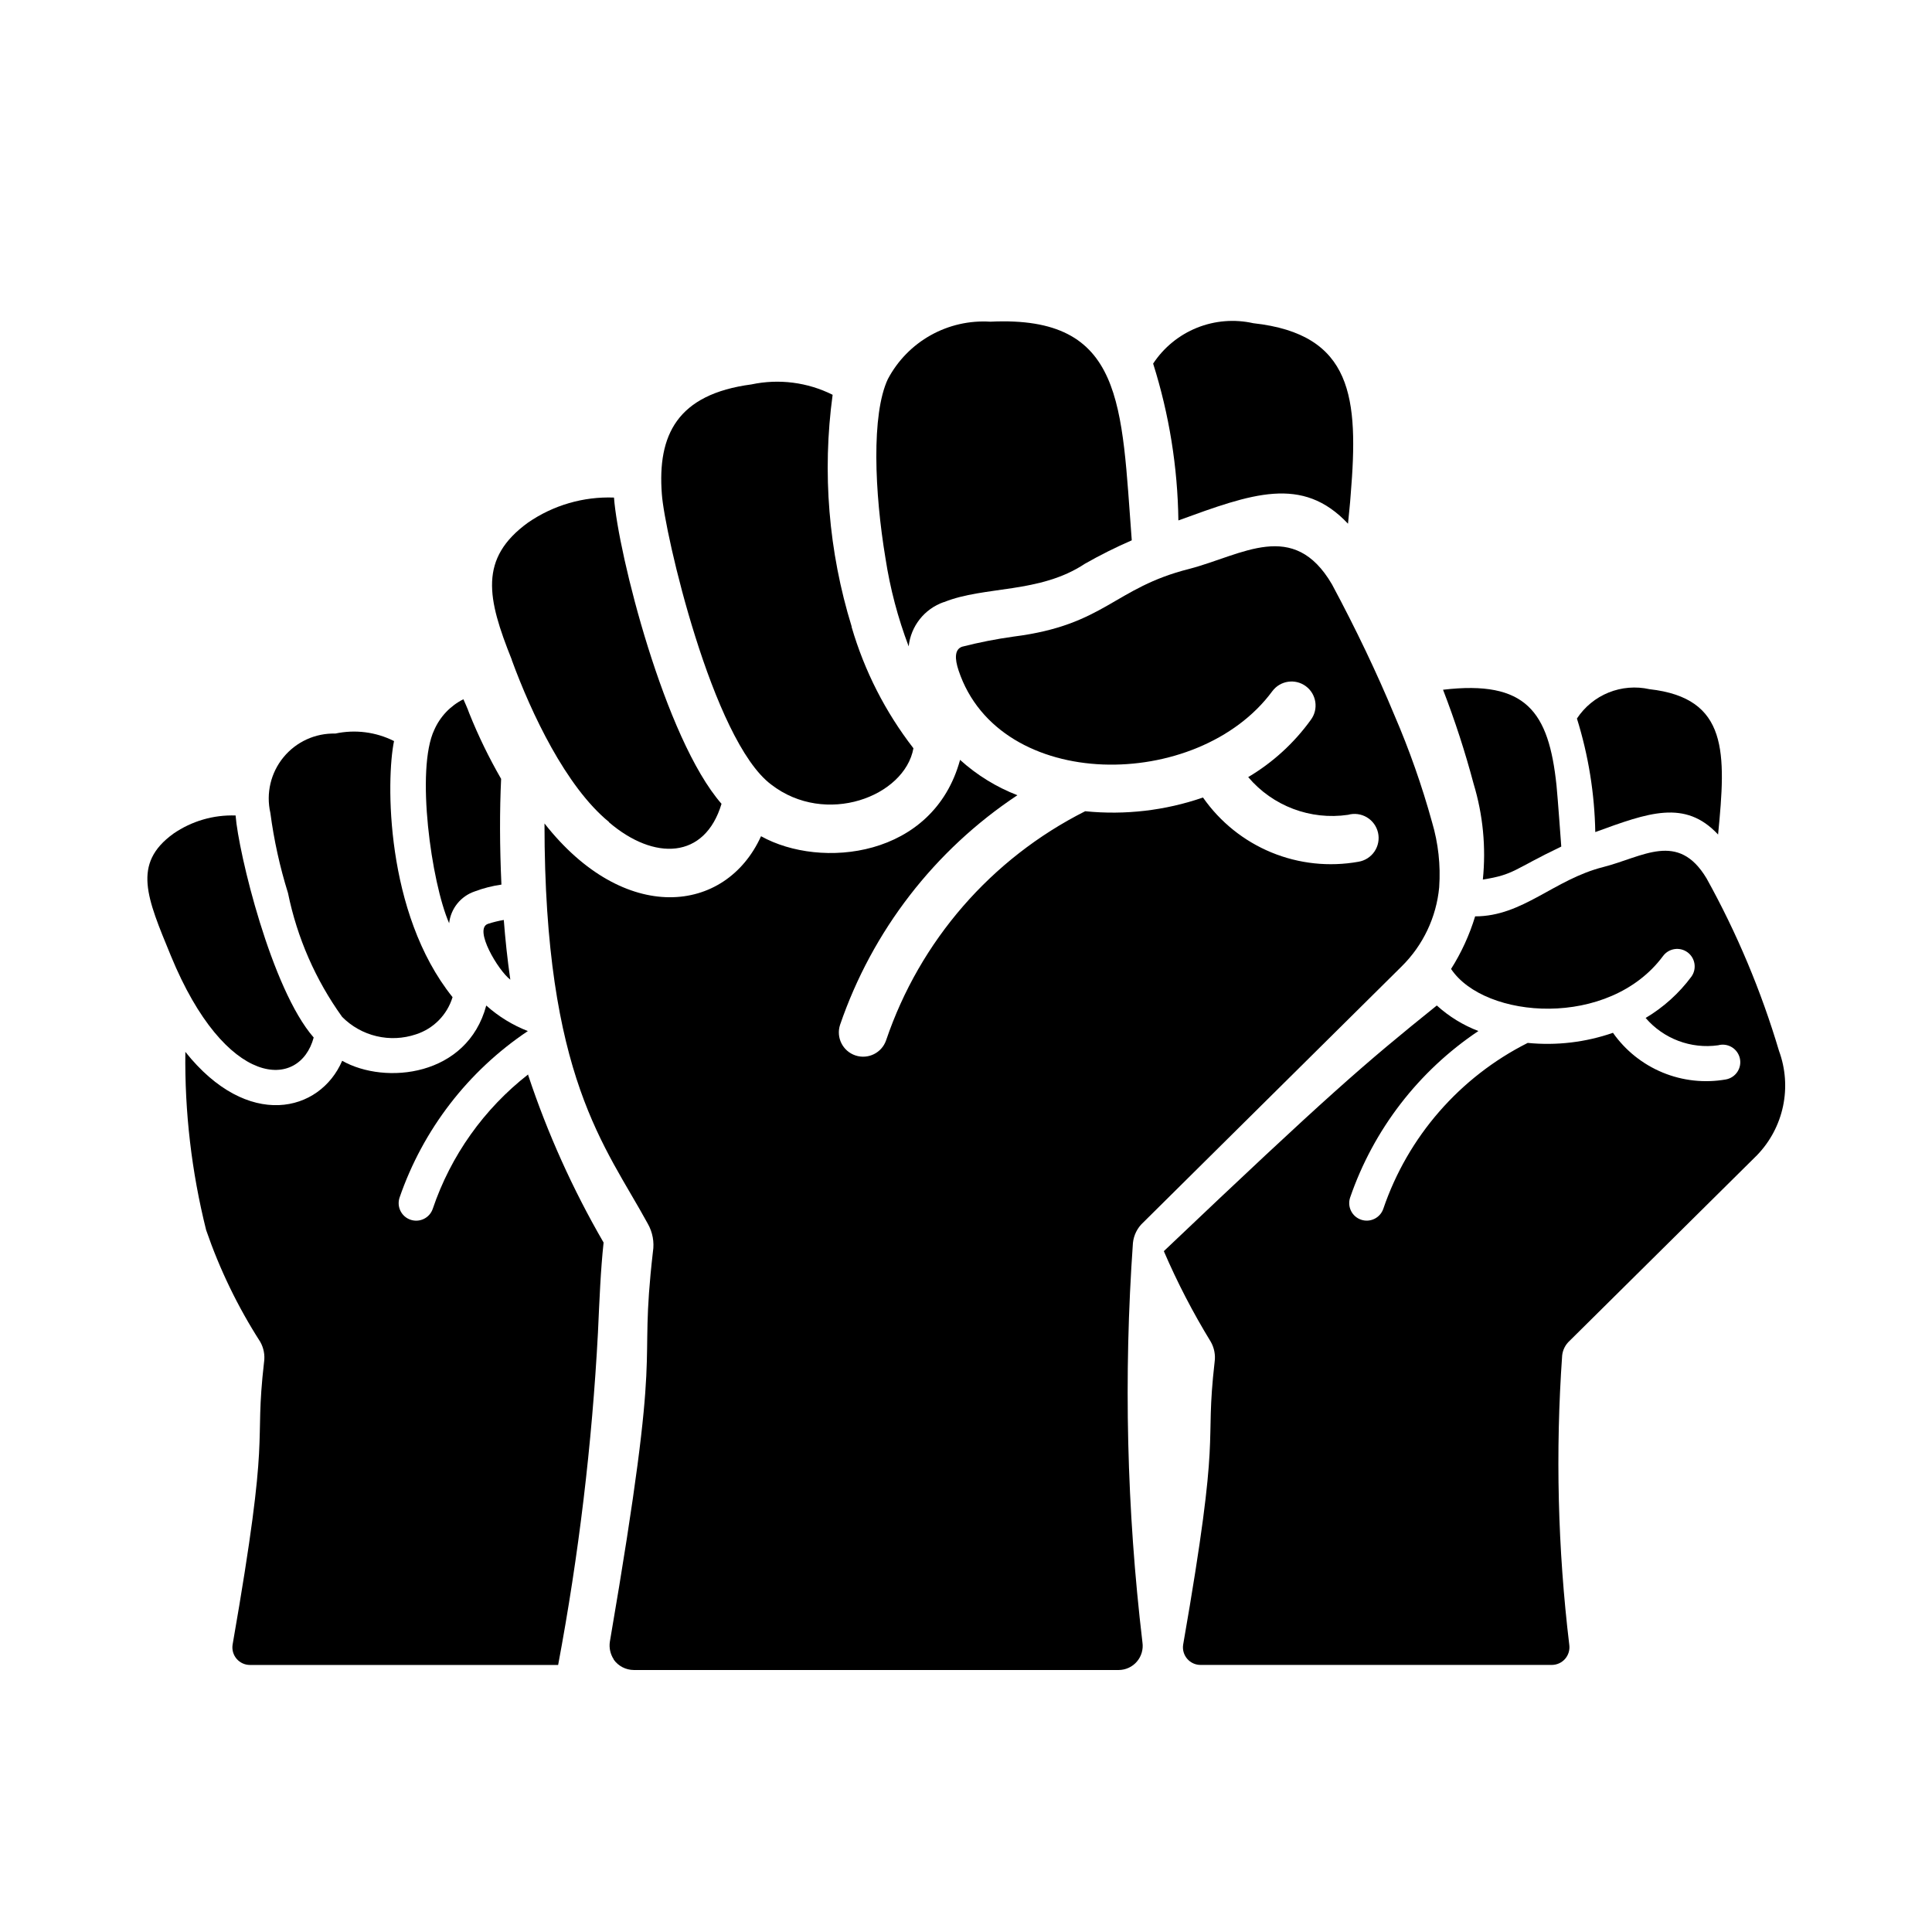
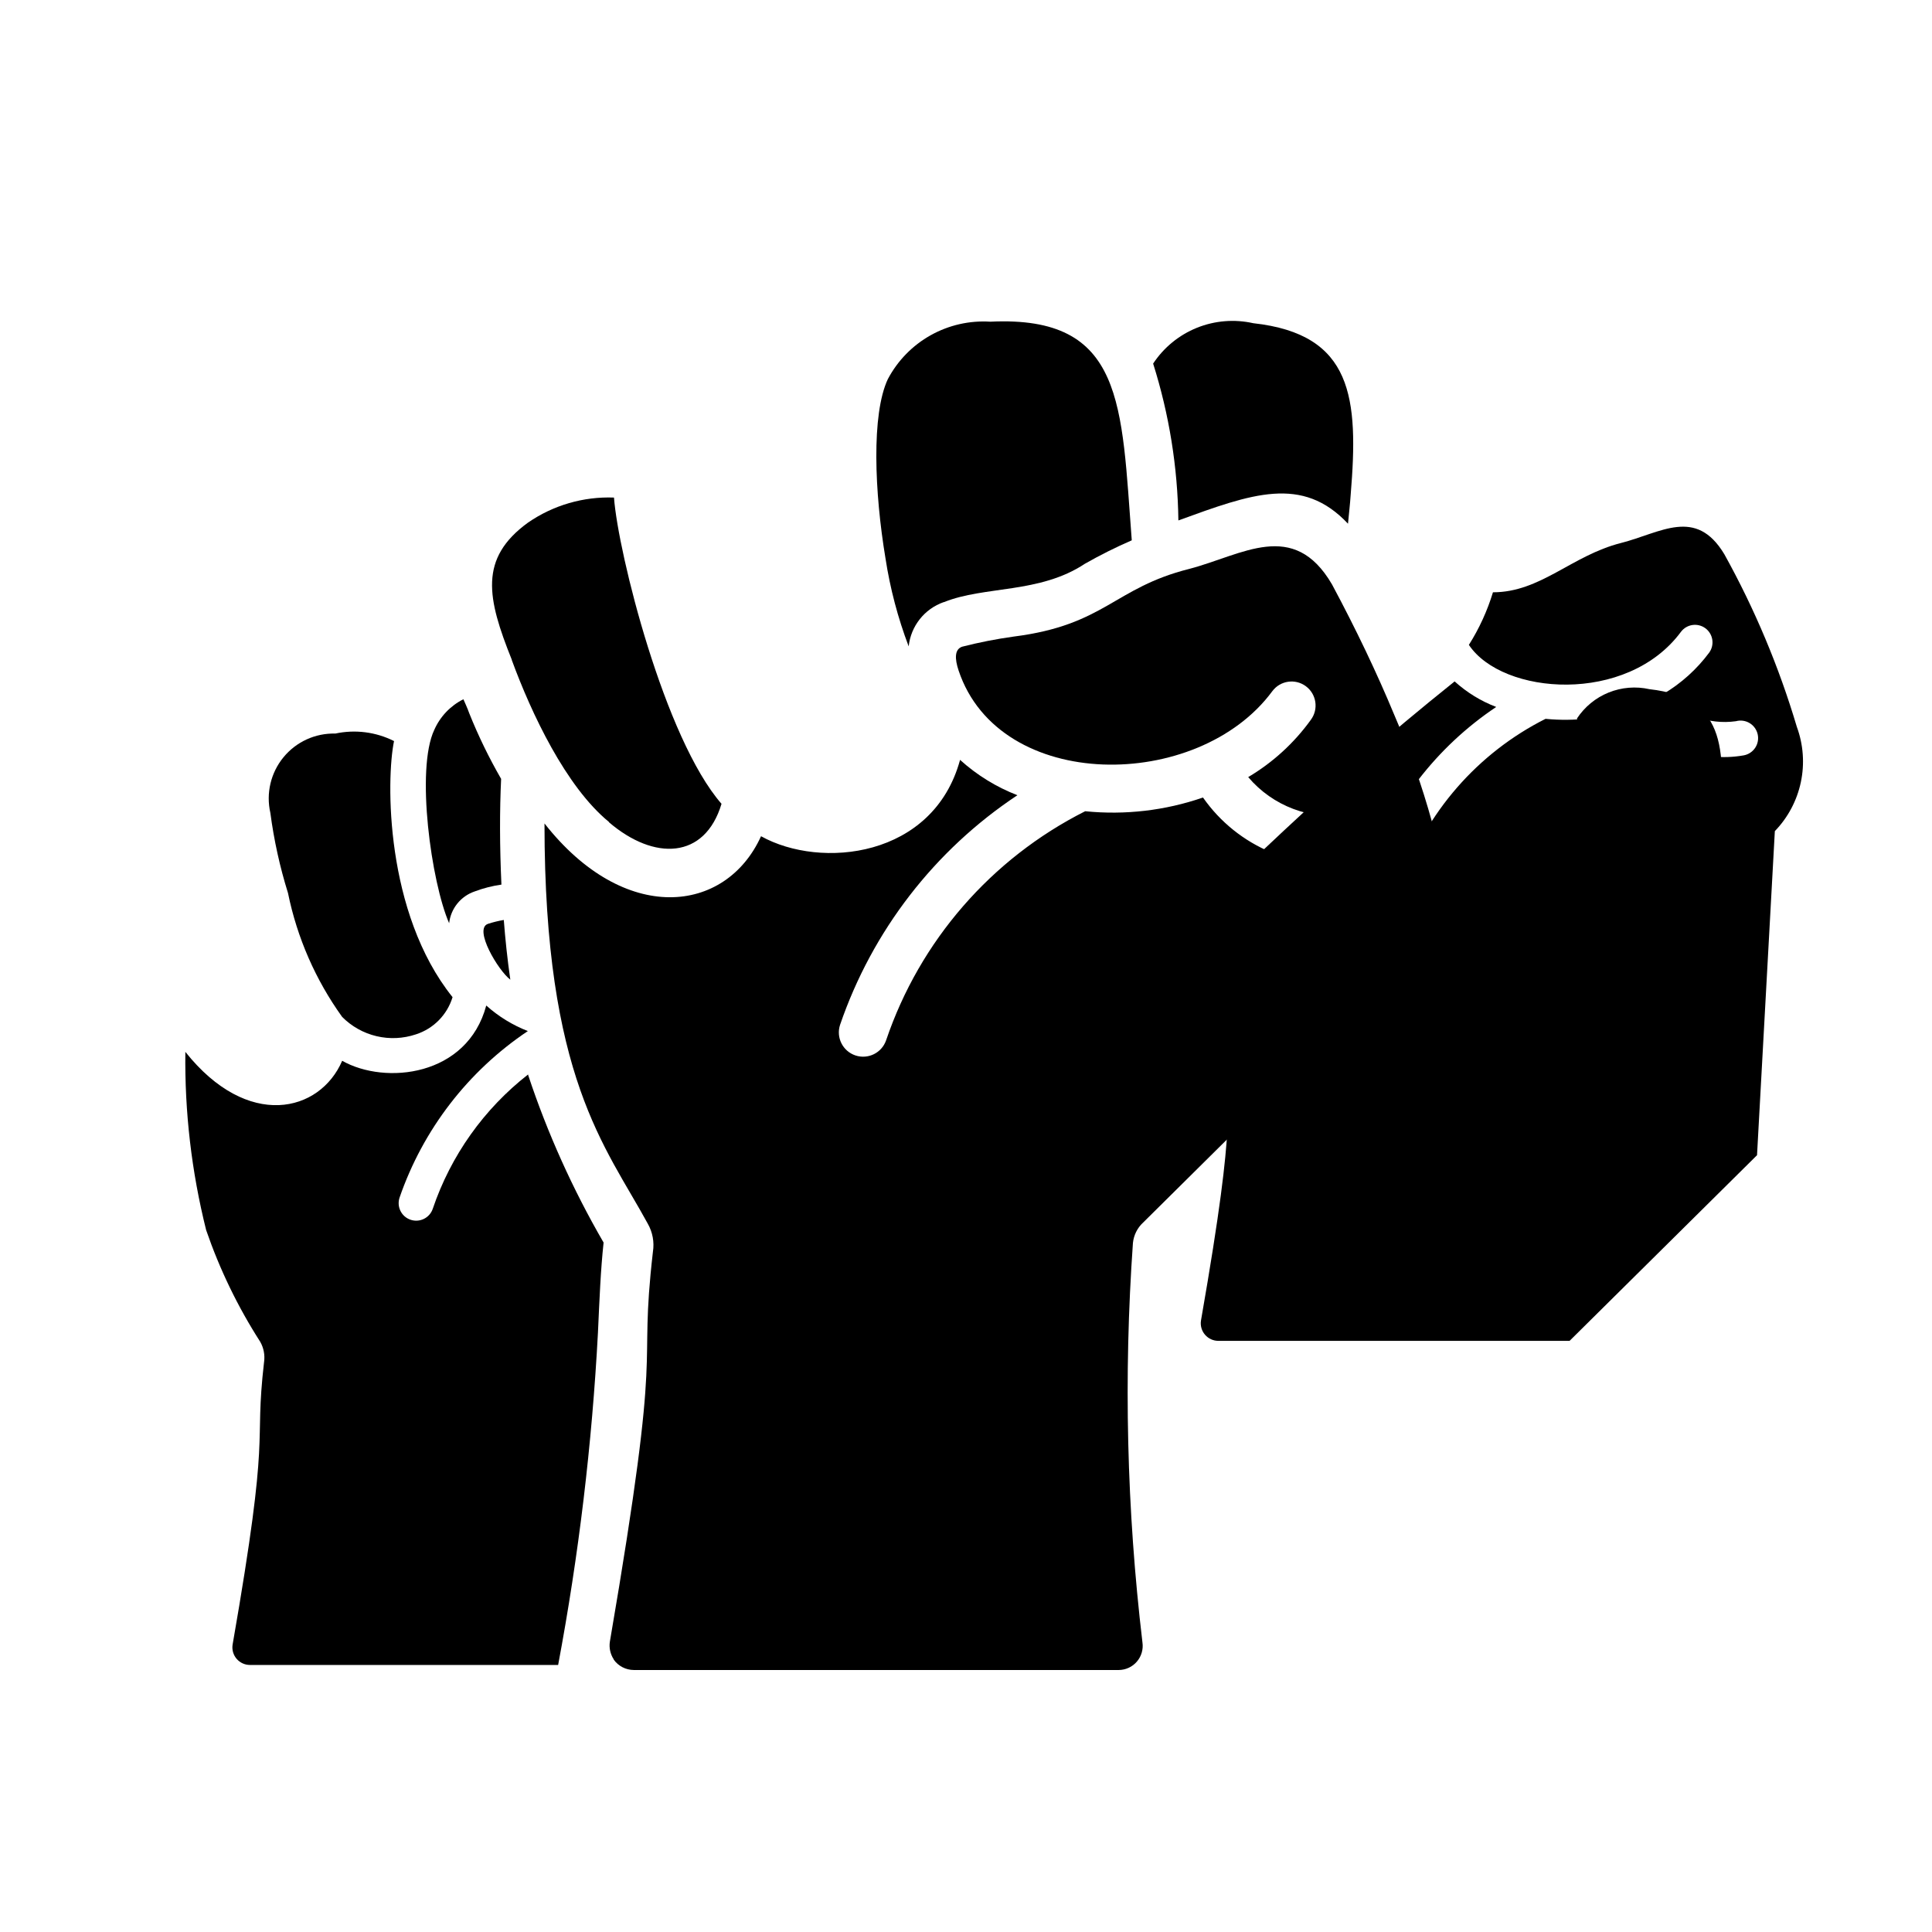
<svg xmlns="http://www.w3.org/2000/svg" fill="#000000" width="800px" height="800px" version="1.1" viewBox="144 144 512 512">
  <g>
-     <path d="m609.63 450.14-49.672 49.199c-1.102 1.004-1.805 2.375-1.969 3.856-1.801 25.586-1.168 51.289 1.891 76.754 0.172 1.336-0.242 2.676-1.129 3.688-0.891 1.008-2.172 1.586-3.516 1.586h-93.047c-1.363 0.012-2.664-0.574-3.555-1.605-0.895-1.031-1.293-2.398-1.09-3.746 10.312-59.117 5.59-50.934 8.344-74.941 0.262-1.848-0.098-3.731-1.023-5.356-4.711-7.695-8.871-15.719-12.438-24.008 43.48-41.309 53.055-49.594 72.344-65.102 3.223 2.922 6.957 5.219 11.02 6.769-15.855 10.609-27.801 26.121-34.004 44.16-0.797 2.434 0.527 5.051 2.957 5.852 2.426 0.805 5.047-0.512 5.859-2.938 6.508-19.086 20.246-34.859 38.258-43.926 7.637 0.754 15.344-0.16 22.594-2.676 3.297 4.688 7.863 8.336 13.16 10.527 5.297 2.188 11.105 2.824 16.75 1.832 1.25-0.223 2.356-0.949 3.055-2.004 0.703-1.059 0.941-2.356 0.66-3.594-0.281-1.238-1.055-2.309-2.141-2.961-1.09-0.652-2.394-0.832-3.621-0.496-7.215 1.016-14.453-1.715-19.207-7.242 4.727-2.809 8.848-6.527 12.125-10.941 1.484-2.066 1.031-4.941-1.016-6.453-2.051-1.508-4.93-1.09-6.465 0.941-14.309 19.355-47.309 16.816-56.207 3.465 2.742-4.336 4.887-9.023 6.379-13.934 12.648 0 20.84-9.742 33.93-13.066 10.547-2.676 19.836-9.605 27.395 2.992 8.043 14.5 14.48 29.836 19.207 45.734 1.723 4.688 2.094 9.766 1.062 14.656-1.031 4.887-3.418 9.383-6.891 12.977z" />
+     <path d="m609.63 450.14-49.672 49.199h-93.047c-1.363 0.012-2.664-0.574-3.555-1.605-0.895-1.031-1.293-2.398-1.09-3.746 10.312-59.117 5.59-50.934 8.344-74.941 0.262-1.848-0.098-3.731-1.023-5.356-4.711-7.695-8.871-15.719-12.438-24.008 43.48-41.309 53.055-49.594 72.344-65.102 3.223 2.922 6.957 5.219 11.02 6.769-15.855 10.609-27.801 26.121-34.004 44.16-0.797 2.434 0.527 5.051 2.957 5.852 2.426 0.805 5.047-0.512 5.859-2.938 6.508-19.086 20.246-34.859 38.258-43.926 7.637 0.754 15.344-0.16 22.594-2.676 3.297 4.688 7.863 8.336 13.16 10.527 5.297 2.188 11.105 2.824 16.75 1.832 1.25-0.223 2.356-0.949 3.055-2.004 0.703-1.059 0.941-2.356 0.66-3.594-0.281-1.238-1.055-2.309-2.141-2.961-1.09-0.652-2.394-0.832-3.621-0.496-7.215 1.016-14.453-1.715-19.207-7.242 4.727-2.809 8.848-6.527 12.125-10.941 1.484-2.066 1.031-4.941-1.016-6.453-2.051-1.508-4.93-1.09-6.465 0.941-14.309 19.355-47.309 16.816-56.207 3.465 2.742-4.336 4.887-9.023 6.379-13.934 12.648 0 20.84-9.742 33.93-13.066 10.547-2.676 19.836-9.605 27.395 2.992 8.043 14.5 14.48 29.836 19.207 45.734 1.723 4.688 2.094 9.766 1.062 14.656-1.031 4.887-3.418 9.383-6.891 12.977z" />
    <path d="m599.31 365.16c-8.75-9.398-18.473-5.785-32.547-0.648h0.004c-0.184-10.211-1.82-20.344-4.863-30.094 2.035-3.094 4.961-5.496 8.395-6.887 3.43-1.387 7.207-1.699 10.82-0.891 20.969 2.363 20.32 16.805 18.191 38.52z" />
-     <path d="m557.75 368.35c-12.734 6.094-12.379 7.422-20.781 8.738 0.871-8.527 0.043-17.141-2.441-25.348-2.25-8.457-4.957-16.789-8.109-24.953 22.07-2.598 28.016 5.824 30.07 25.348 0.316 3.07 1.262 16.215 1.262 16.215z" />
    <path d="m303.96 473.29c-0.789 7.242-1.102 15.273-1.496 23.852v0.004c-1.566 29.562-5.09 58.988-10.551 88.086h-81.633c-1.363 0.012-2.66-0.574-3.555-1.605-0.895-1.031-1.289-2.398-1.09-3.746 10.312-59.117 5.59-50.934 8.344-74.941h0.004c0.258-1.848-0.102-3.731-1.023-5.356-5.941-9.258-10.75-19.195-14.328-29.598-3.863-15.441-5.715-31.316-5.512-47.23 16.531 20.781 35.66 16.059 41.562 2.363 11.414 6.453 33.141 4.172 38.18-14.641l0.004-0.004c3.234 2.898 6.969 5.191 11.02 6.769-15.852 10.613-27.797 26.125-34.008 44.16-0.793 2.434 0.527 5.051 2.957 5.852 2.43 0.805 5.051-0.512 5.859-2.938 4.769-14.07 13.555-26.441 25.27-35.582v0.16c5.129 15.441 11.832 30.32 19.996 44.395z" />
    <path d="m277.51 387.8c0.395 5.117 0.945 10.391 1.73 15.824-3.191-2.394-9.844-13.516-5.902-14.801h-0.004c1.367-0.441 2.762-0.785 4.176-1.023z" />
    <path d="m254.21 418.12c-3.363 1.129-6.977 1.297-10.43 0.477-3.453-0.816-6.606-2.586-9.105-5.106-7.047-9.805-11.938-20.992-14.352-32.824-2.164-6.938-3.727-14.047-4.676-21.25-1.18-5.18 0.102-10.613 3.469-14.723 3.367-4.109 8.441-6.434 13.754-6.293 5.262-1.129 10.75-0.43 15.555 1.988-2.102 10.105-2.418 45.52 15.508 67.867-1.426 4.684-5.059 8.371-9.723 9.863z" />
-     <path d="m189.26 397.24c-6.297-15.324-10.324-24.352 0.695-32.312v-0.004c4.832-3.328 10.613-5.016 16.48-4.812 0.738 9.785 9.48 46.035 20.695 58.84-3.734 13.879-23.293 13.758-37.871-21.711z" />
    <path d="m276.88 378.43c-2.418 0.34-4.797 0.949-7.082 1.809-3.703 1.258-6.34 4.539-6.773 8.426-4.723-10.785-8.895-40.777-3.938-51.246l0.004-0.004c1.547-3.516 4.277-6.387 7.715-8.105 0.395 0.945 0.867 1.891 1.258 2.914v-0.004c-0.012 0.09 0.02 0.176 0.078 0.238l0.234 0.629h0.004c2.394 5.965 5.211 11.75 8.422 17.32-0.395 8.266-0.395 17.711 0.078 28.023z" />
    <path d="m525.4 379.06v0.078c-0.746 7.93-4.258 15.34-9.918 20.941-5.402 5.402-63.391 62.758-68.566 67.938v-0.004c-1.508 1.402-2.457 3.305-2.676 5.356-2.496 35.293-1.652 70.742 2.519 105.88 0.27 1.832-0.27 3.691-1.477 5.098s-2.969 2.215-4.82 2.223h-128.47c-2.121-0.004-4.117-1.027-5.352-2.754v-0.082c-0.898-1.371-1.262-3.023-1.023-4.644 14.523-84.73 7.41-68.539 11.414-103.36 0.402-2.547-0.07-5.152-1.34-7.398-11.285-20.715-27.395-38.613-27.395-106.11 21.16 26.977 47.996 24.047 57.387 3.387 15.824 8.816 45.656 5.746 52.742-20.23l0.004-0.004c4.445 4.027 9.598 7.203 15.191 9.367-21.941 14.555-38.461 35.945-46.996 60.852-1.102 3.359 0.715 6.981 4.066 8.105 3.356 1.125 6.988-0.668 8.137-4.012 8.941-26.363 27.883-48.16 52.742-60.695h0.078c10.504 1.051 21.113-0.184 31.094-3.621h0.078c4.523 6.473 10.801 11.512 18.098 14.527 7.297 3.012 15.305 3.871 23.074 2.477 1.73-0.281 3.273-1.262 4.258-2.715s1.328-3.246 0.949-4.961c-0.379-1.715-1.449-3.195-2.957-4.098-1.504-0.898-3.316-1.141-5.004-0.664-9.953 1.461-19.953-2.32-26.453-9.996 6.523-3.867 12.18-9.039 16.613-15.195 2.086-2.824 1.484-6.809-1.34-8.895-2.824-2.086-6.809-1.488-8.895 1.34-19.664 26.66-72.316 26.926-83.129-5.512-1.023-3.07-1.102-5.59 0.945-6.297 4.484-1.145 9.031-2.039 13.617-2.676 24.324-3.07 26.527-12.91 46.602-17.949 14.074-3.684 27.598-13.32 37.785 4.094 6.375 11.887 11.965 23.617 16.531 34.637 3.984 9.23 7.324 18.727 10 28.418 1.648 5.562 2.289 11.375 1.887 17.16z" />
-     <path d="m386.07 342.3c-2.324 12.793-23.273 20.777-37.707 9.605-15.562-11.676-28.289-66.855-28.969-76.988-1.18-15.586 4.016-26.449 23.773-29.047v-0.004c7.266-1.539 14.844-0.566 21.488 2.758-2.801 20.59-1.082 41.543 5.039 61.398v0.16c3.398 11.637 8.953 22.531 16.375 32.117z" />
    <path d="m501.94 275.15c-0.156 2.441-0.473 5.039-0.707 7.637-12.121-12.91-25.504-7.949-44.949-0.867-0.184-14.105-2.441-28.113-6.691-41.562 2.812-4.266 6.856-7.574 11.594-9.488 4.738-1.91 9.949-2.336 14.934-1.219 26.449 2.914 27.945 19.836 25.82 45.5z" />
    <path d="m335.21 357.02c-4.418 14.719-17.832 15.148-29.836 4.879v-0.078c-11.414-9.34-20.582-28.832-25.742-42.902v-0.078c-6.535-16.297-8.816-26.844 4.328-36.367h0.004c6.672-4.594 14.652-6.914 22.75-6.613 1.09 14.711 13.402 63.871 28.496 81.16z" />
    <path d="m443.93 287.19c-4.258 1.848-8.41 3.926-12.438 6.219-11.965 7.949-26.609 5.824-37.312 10.156h-0.082c-5.102 1.785-8.719 6.352-9.289 11.73-2.859-7.531-4.918-15.34-6.141-23.301-2.914-17.477-3.777-38.18 0.629-47.547h0.004c2.582-4.879 6.519-8.91 11.336-11.605 4.816-2.695 10.312-3.941 15.82-3.59 35.609-1.719 34.711 22.043 37.473 57.938z" />
  </g>
</svg>